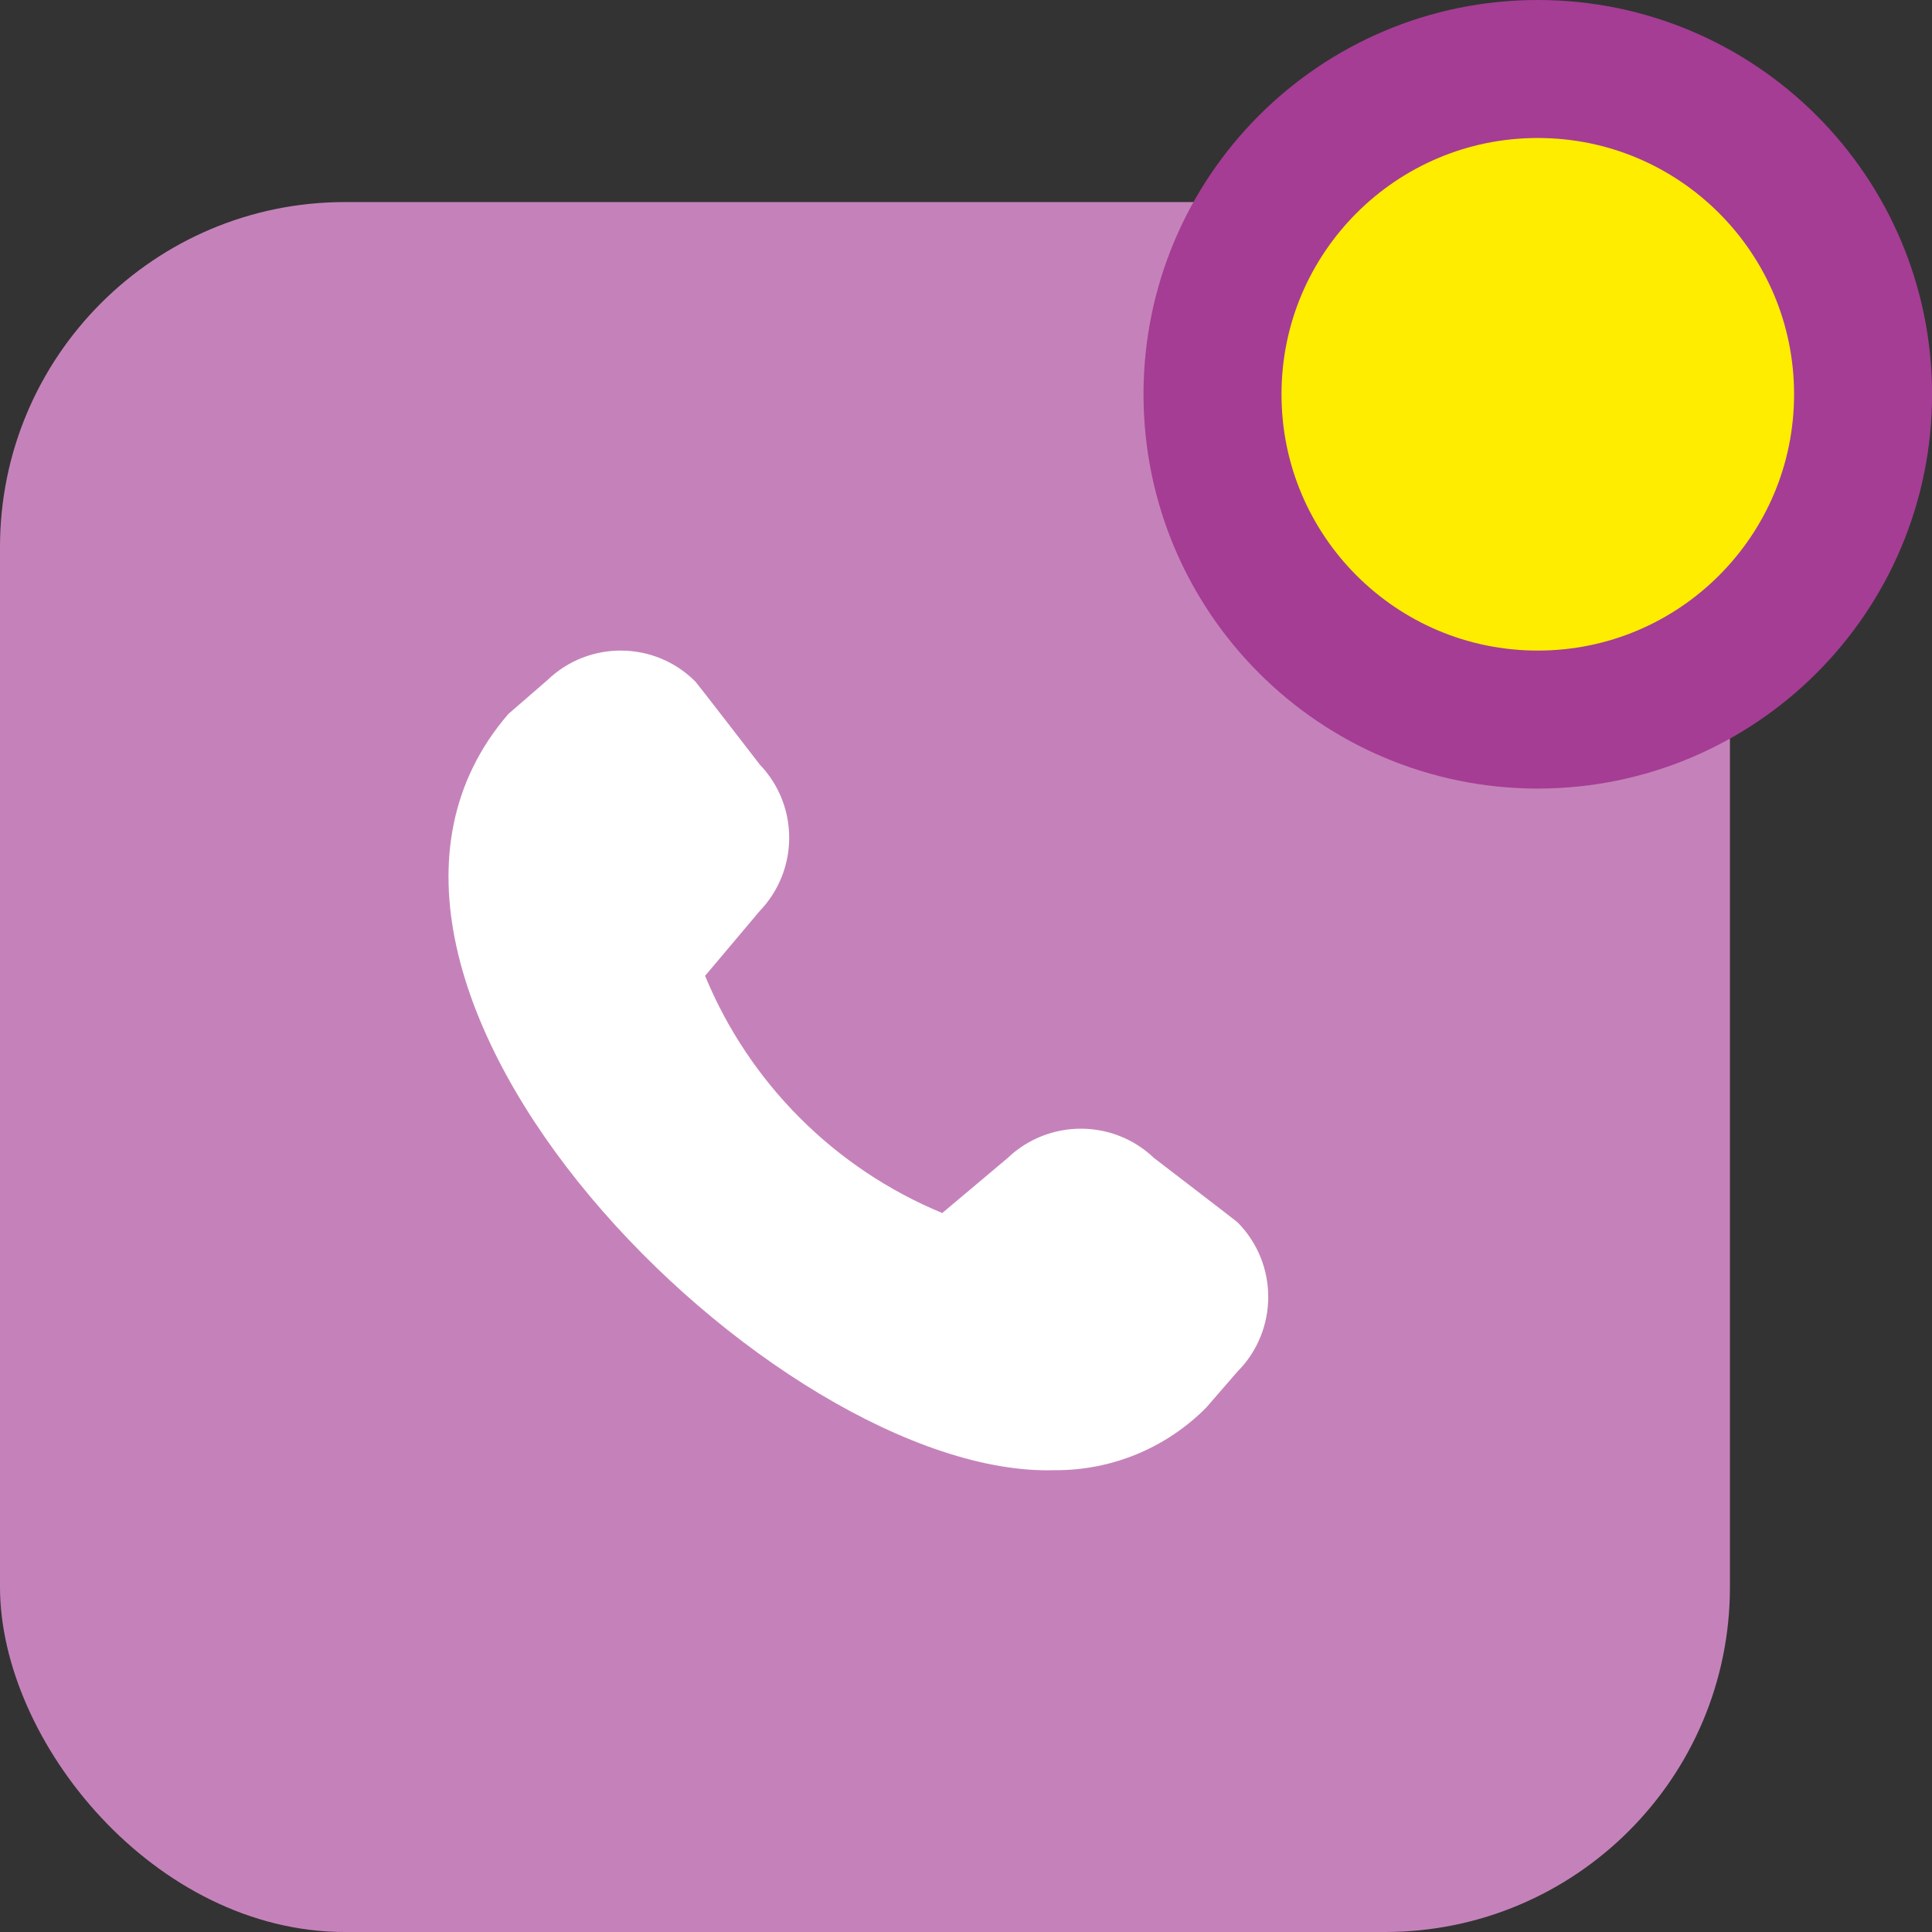
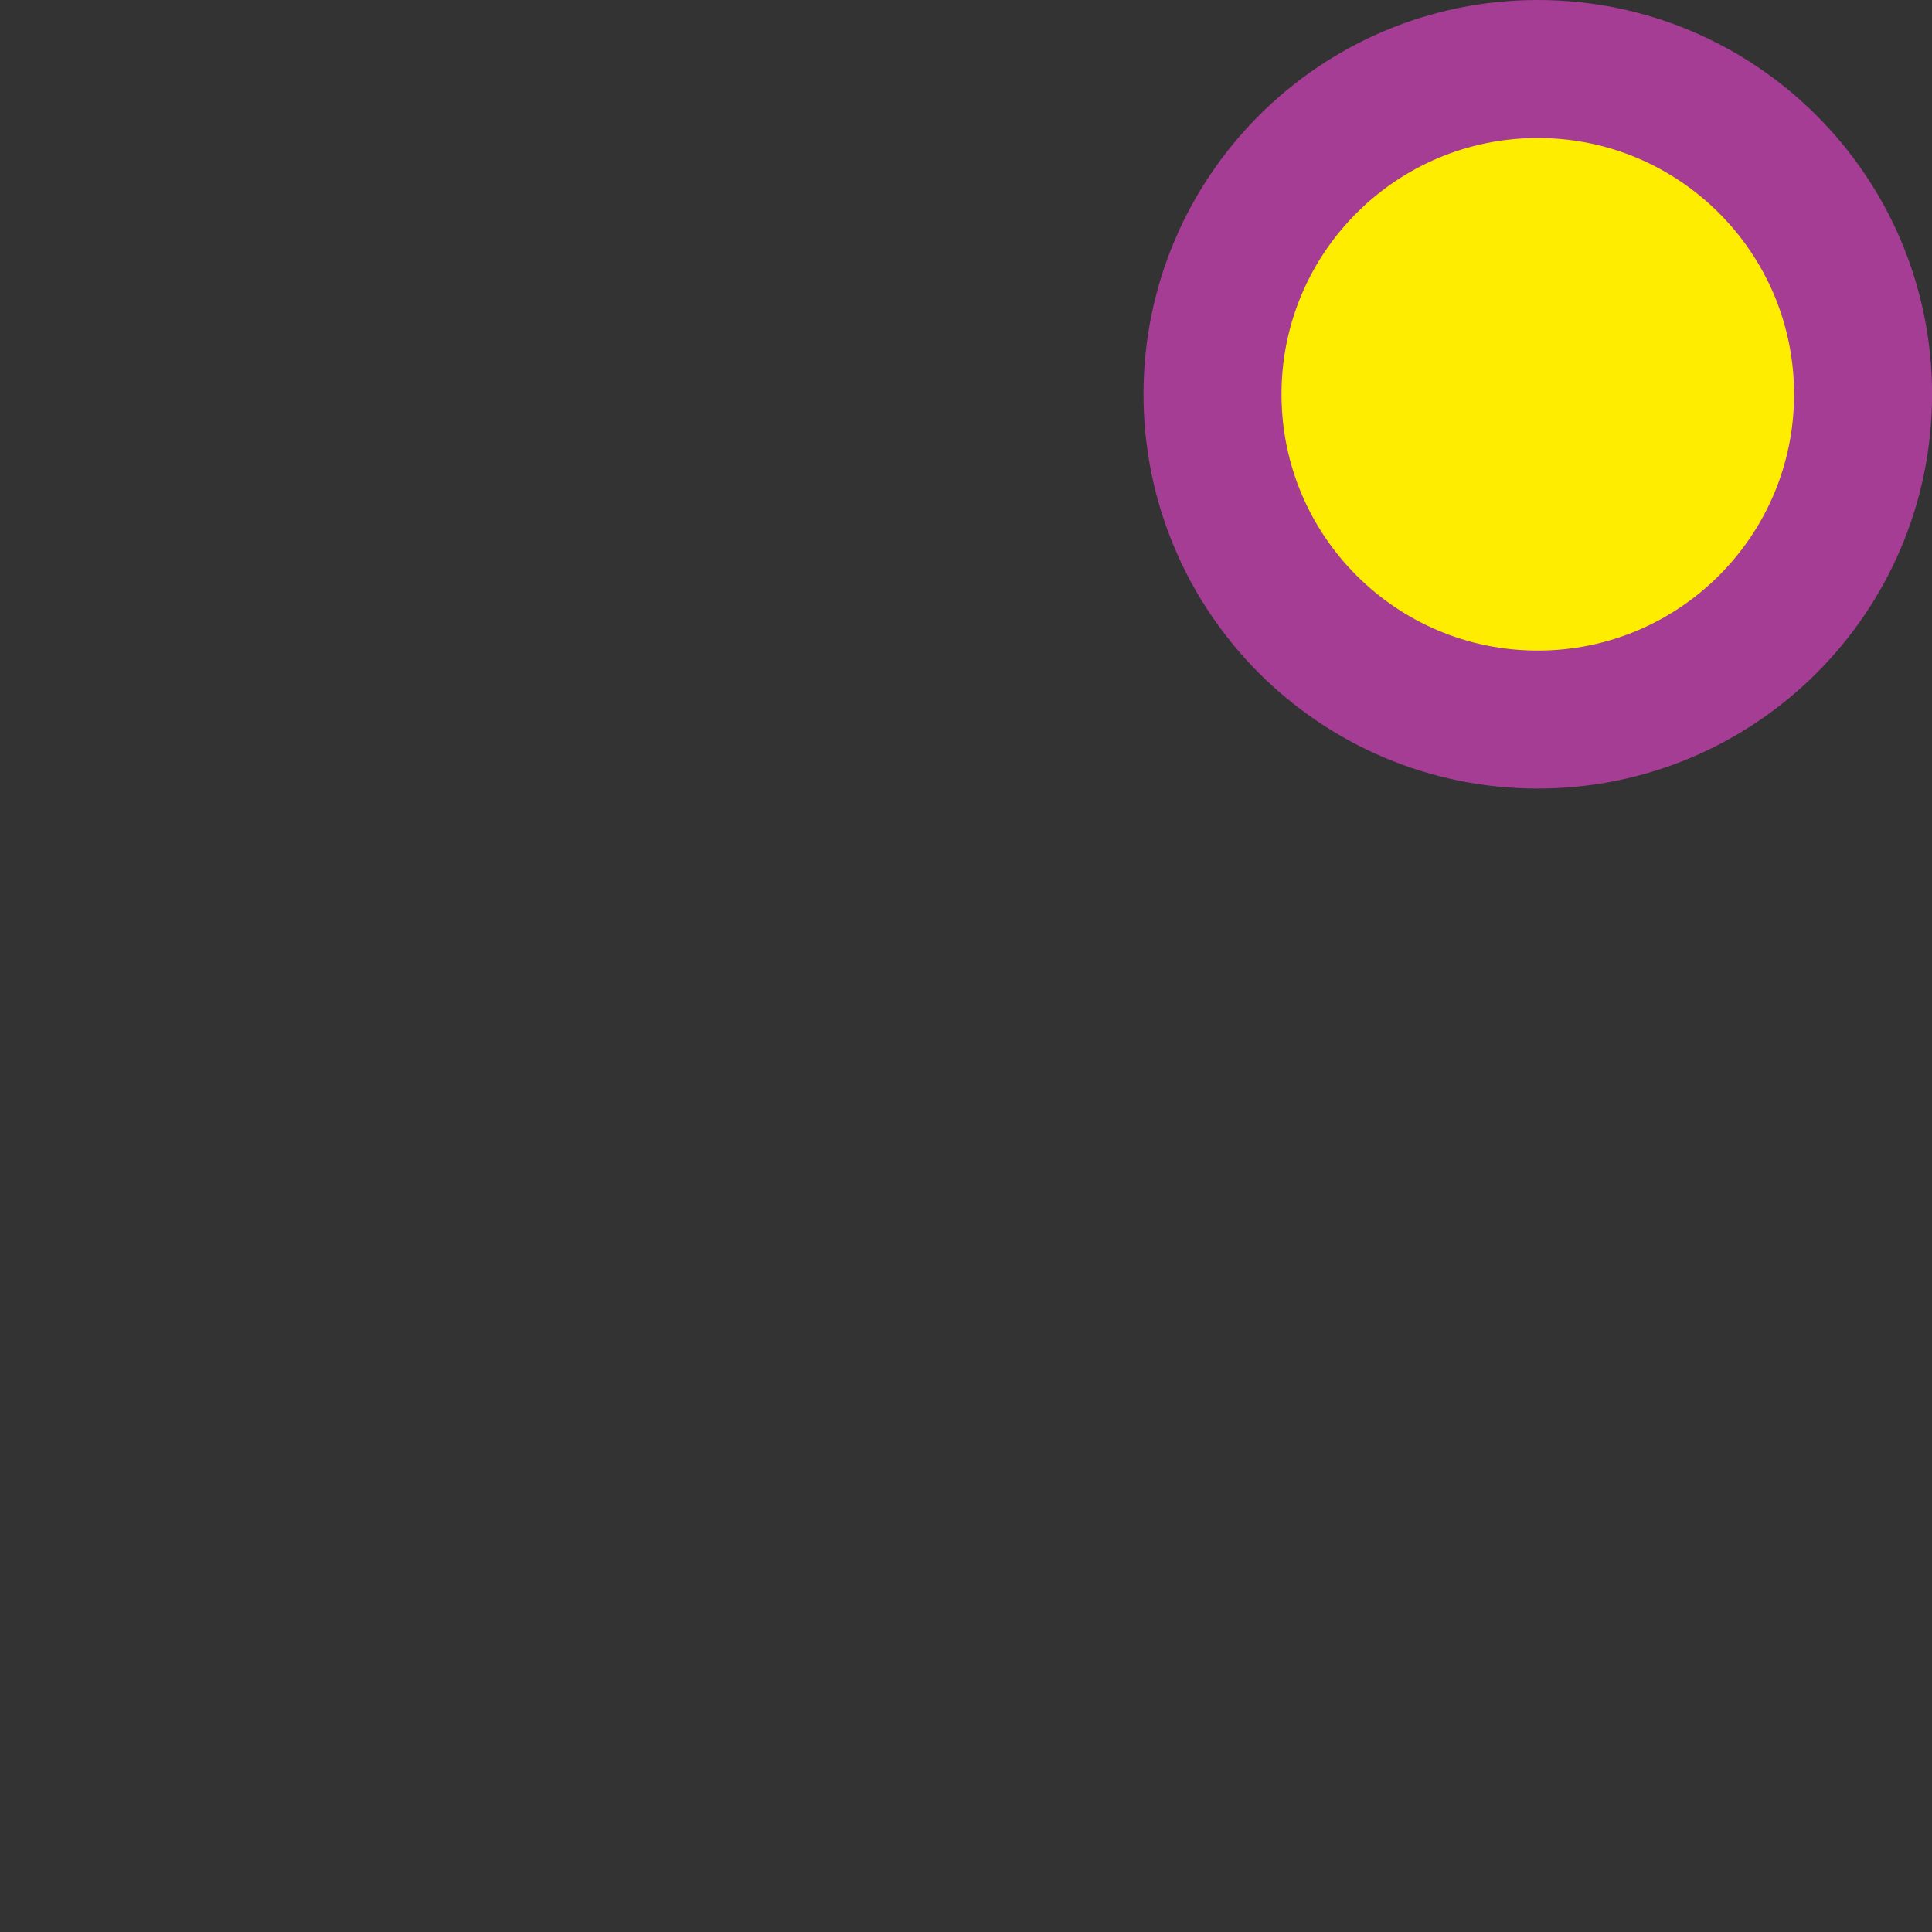
<svg xmlns="http://www.w3.org/2000/svg" width="56" height="56" viewBox="0 0 56 56" fill="none">
  <rect x="0" y="0" width="56" height="56" fill="#333333" stroke="none" />
-   <rect y="5.857" width="50.143" height="50.143" rx="10" fill="#C582BA" />
-   <path d="M34.963 40.8L35.865 39.76C37.059 38.562 37.059 36.622 35.865 35.424C35.832 35.392 33.447 33.563 33.447 33.563C32.258 32.43 30.389 32.435 29.204 33.568L27.312 35.16C24.198 33.874 21.72 31.395 20.437 28.285L22.022 26.405C23.156 25.221 23.161 23.351 22.027 22.167C22.027 22.167 20.191 19.786 20.158 19.758C18.982 18.574 17.072 18.556 15.868 19.712L14.734 20.696C7.998 28.499 22.506 42.874 30.579 42.614C32.225 42.624 33.805 41.969 34.963 40.8Z" fill="white" />
  <path d="M44.573 20.857C49.78 20.857 54.002 16.636 54.002 11.429C54.002 6.221 49.78 2 44.573 2C39.366 2 35.145 6.221 35.145 11.429C35.145 16.636 39.366 20.857 44.573 20.857Z" fill="#FFED00" stroke="#A53D94" stroke-width="4" />
</svg>